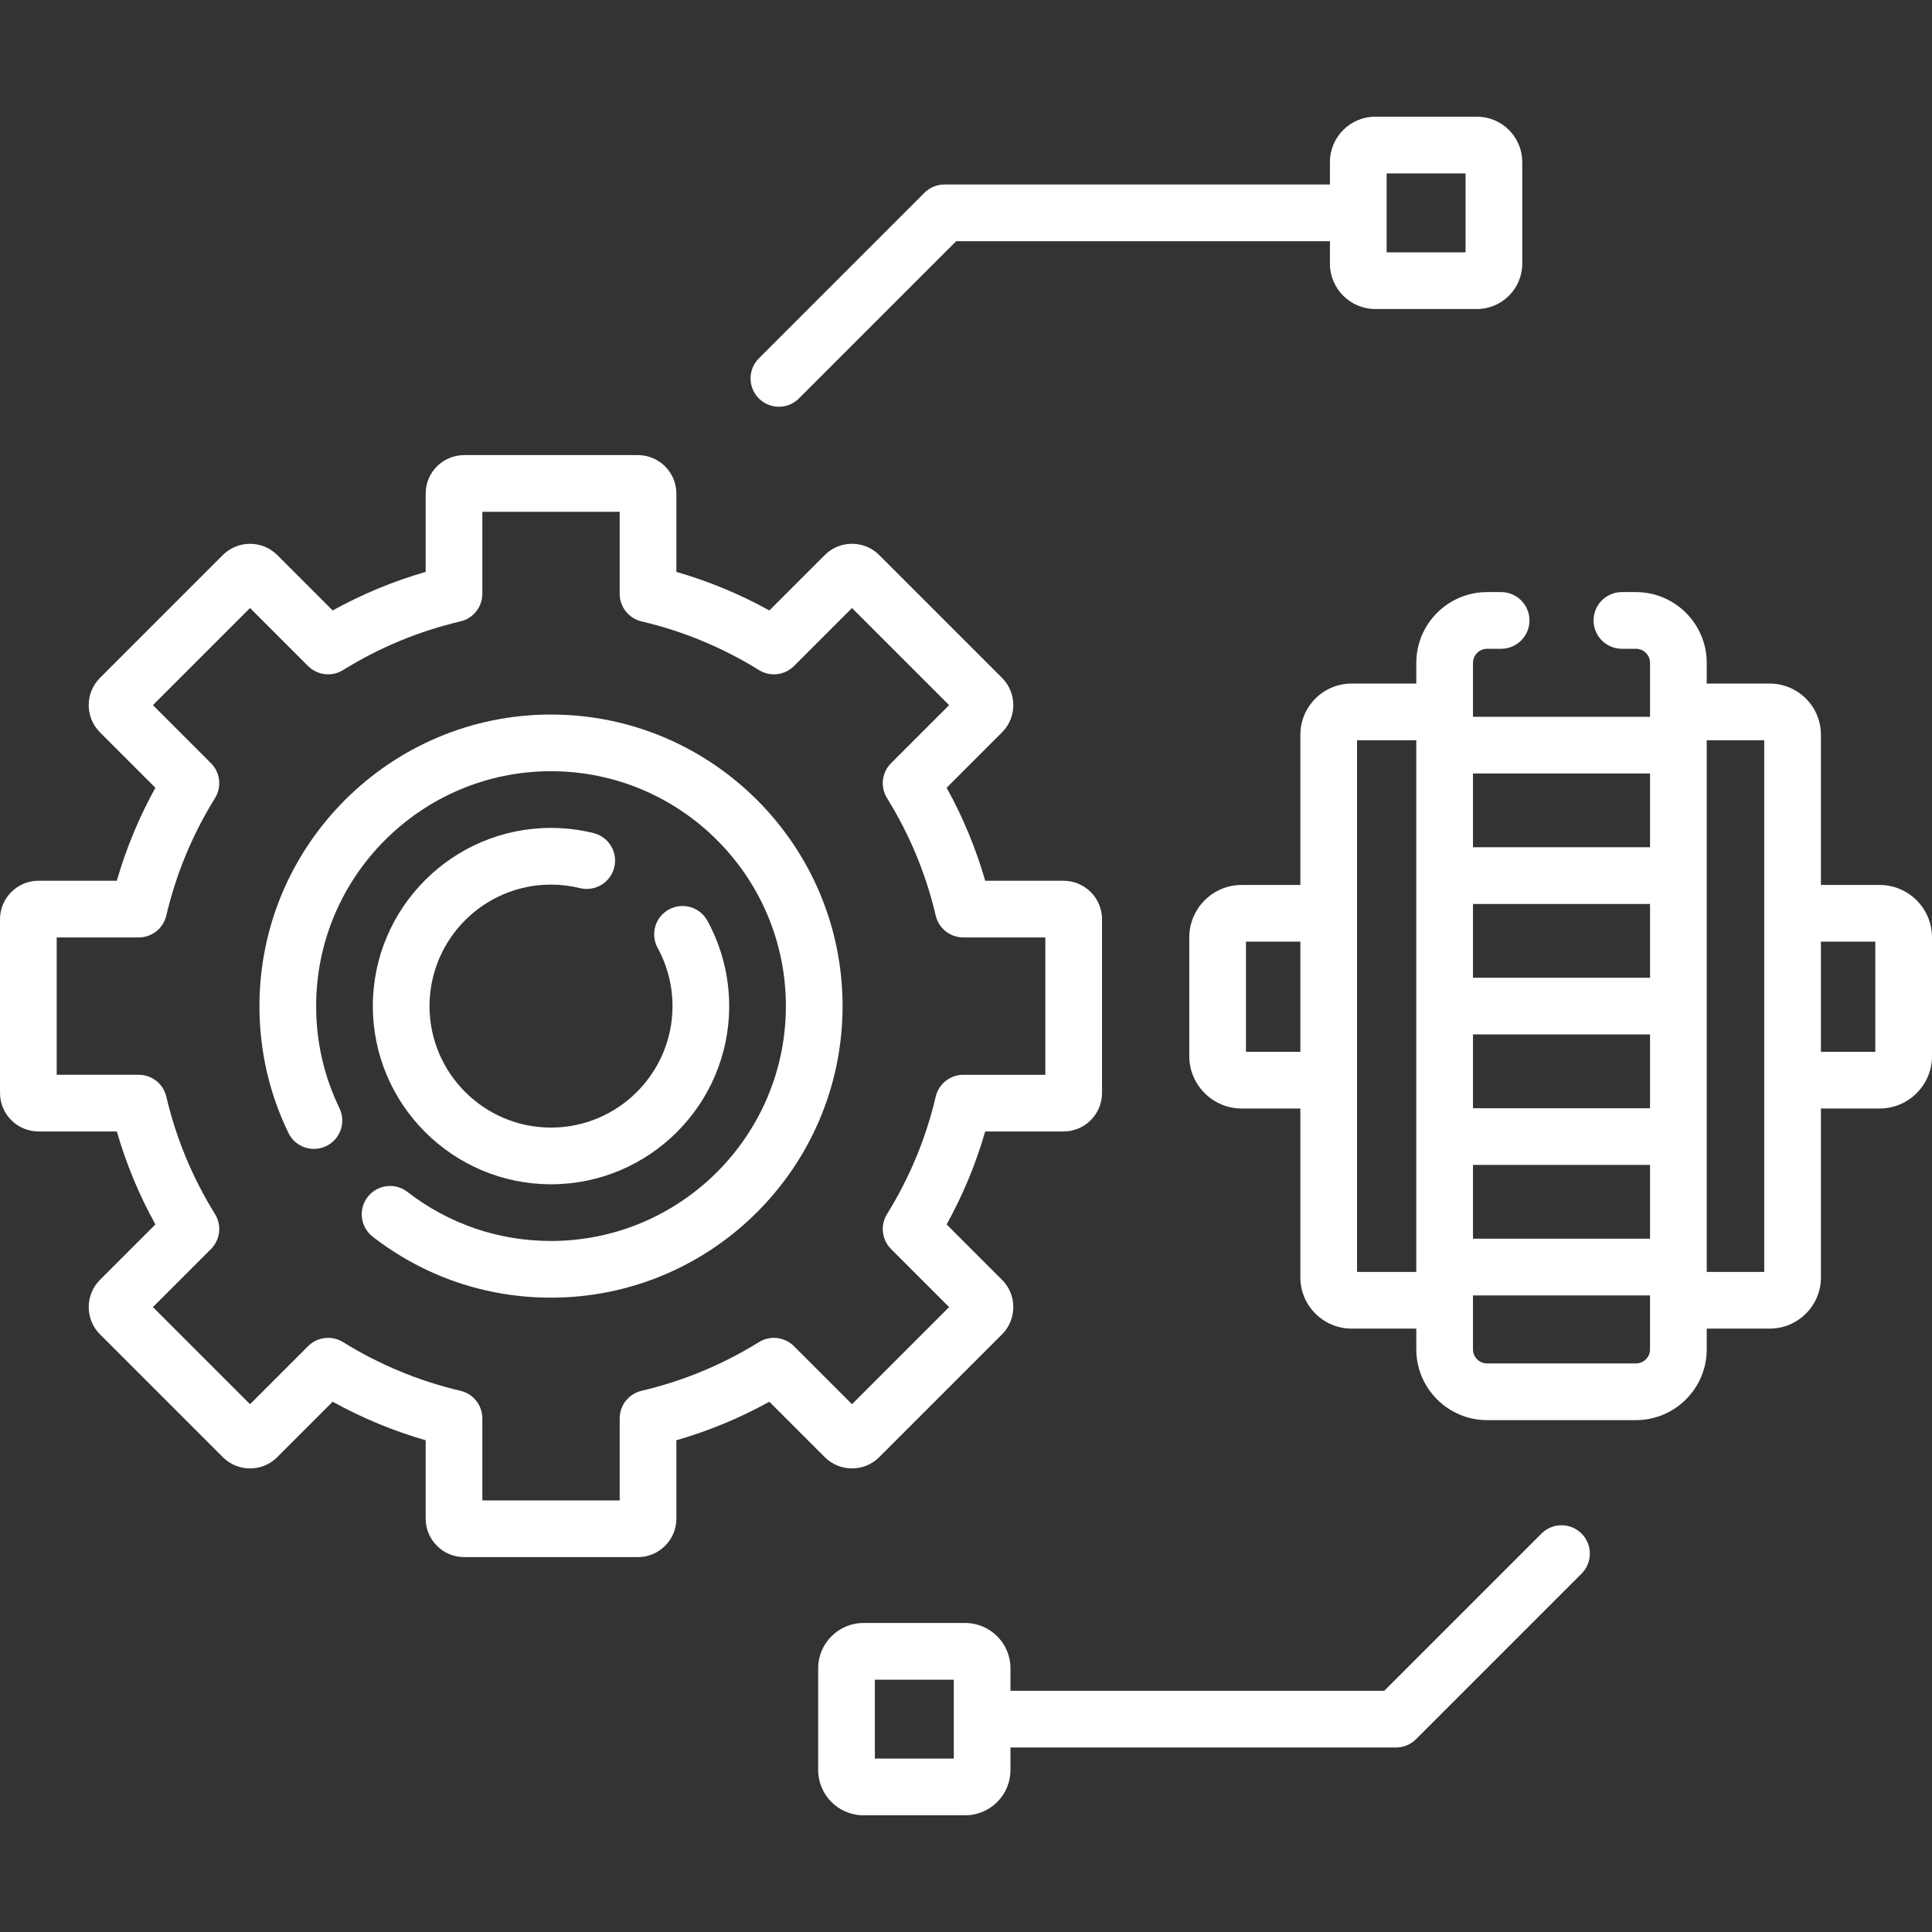
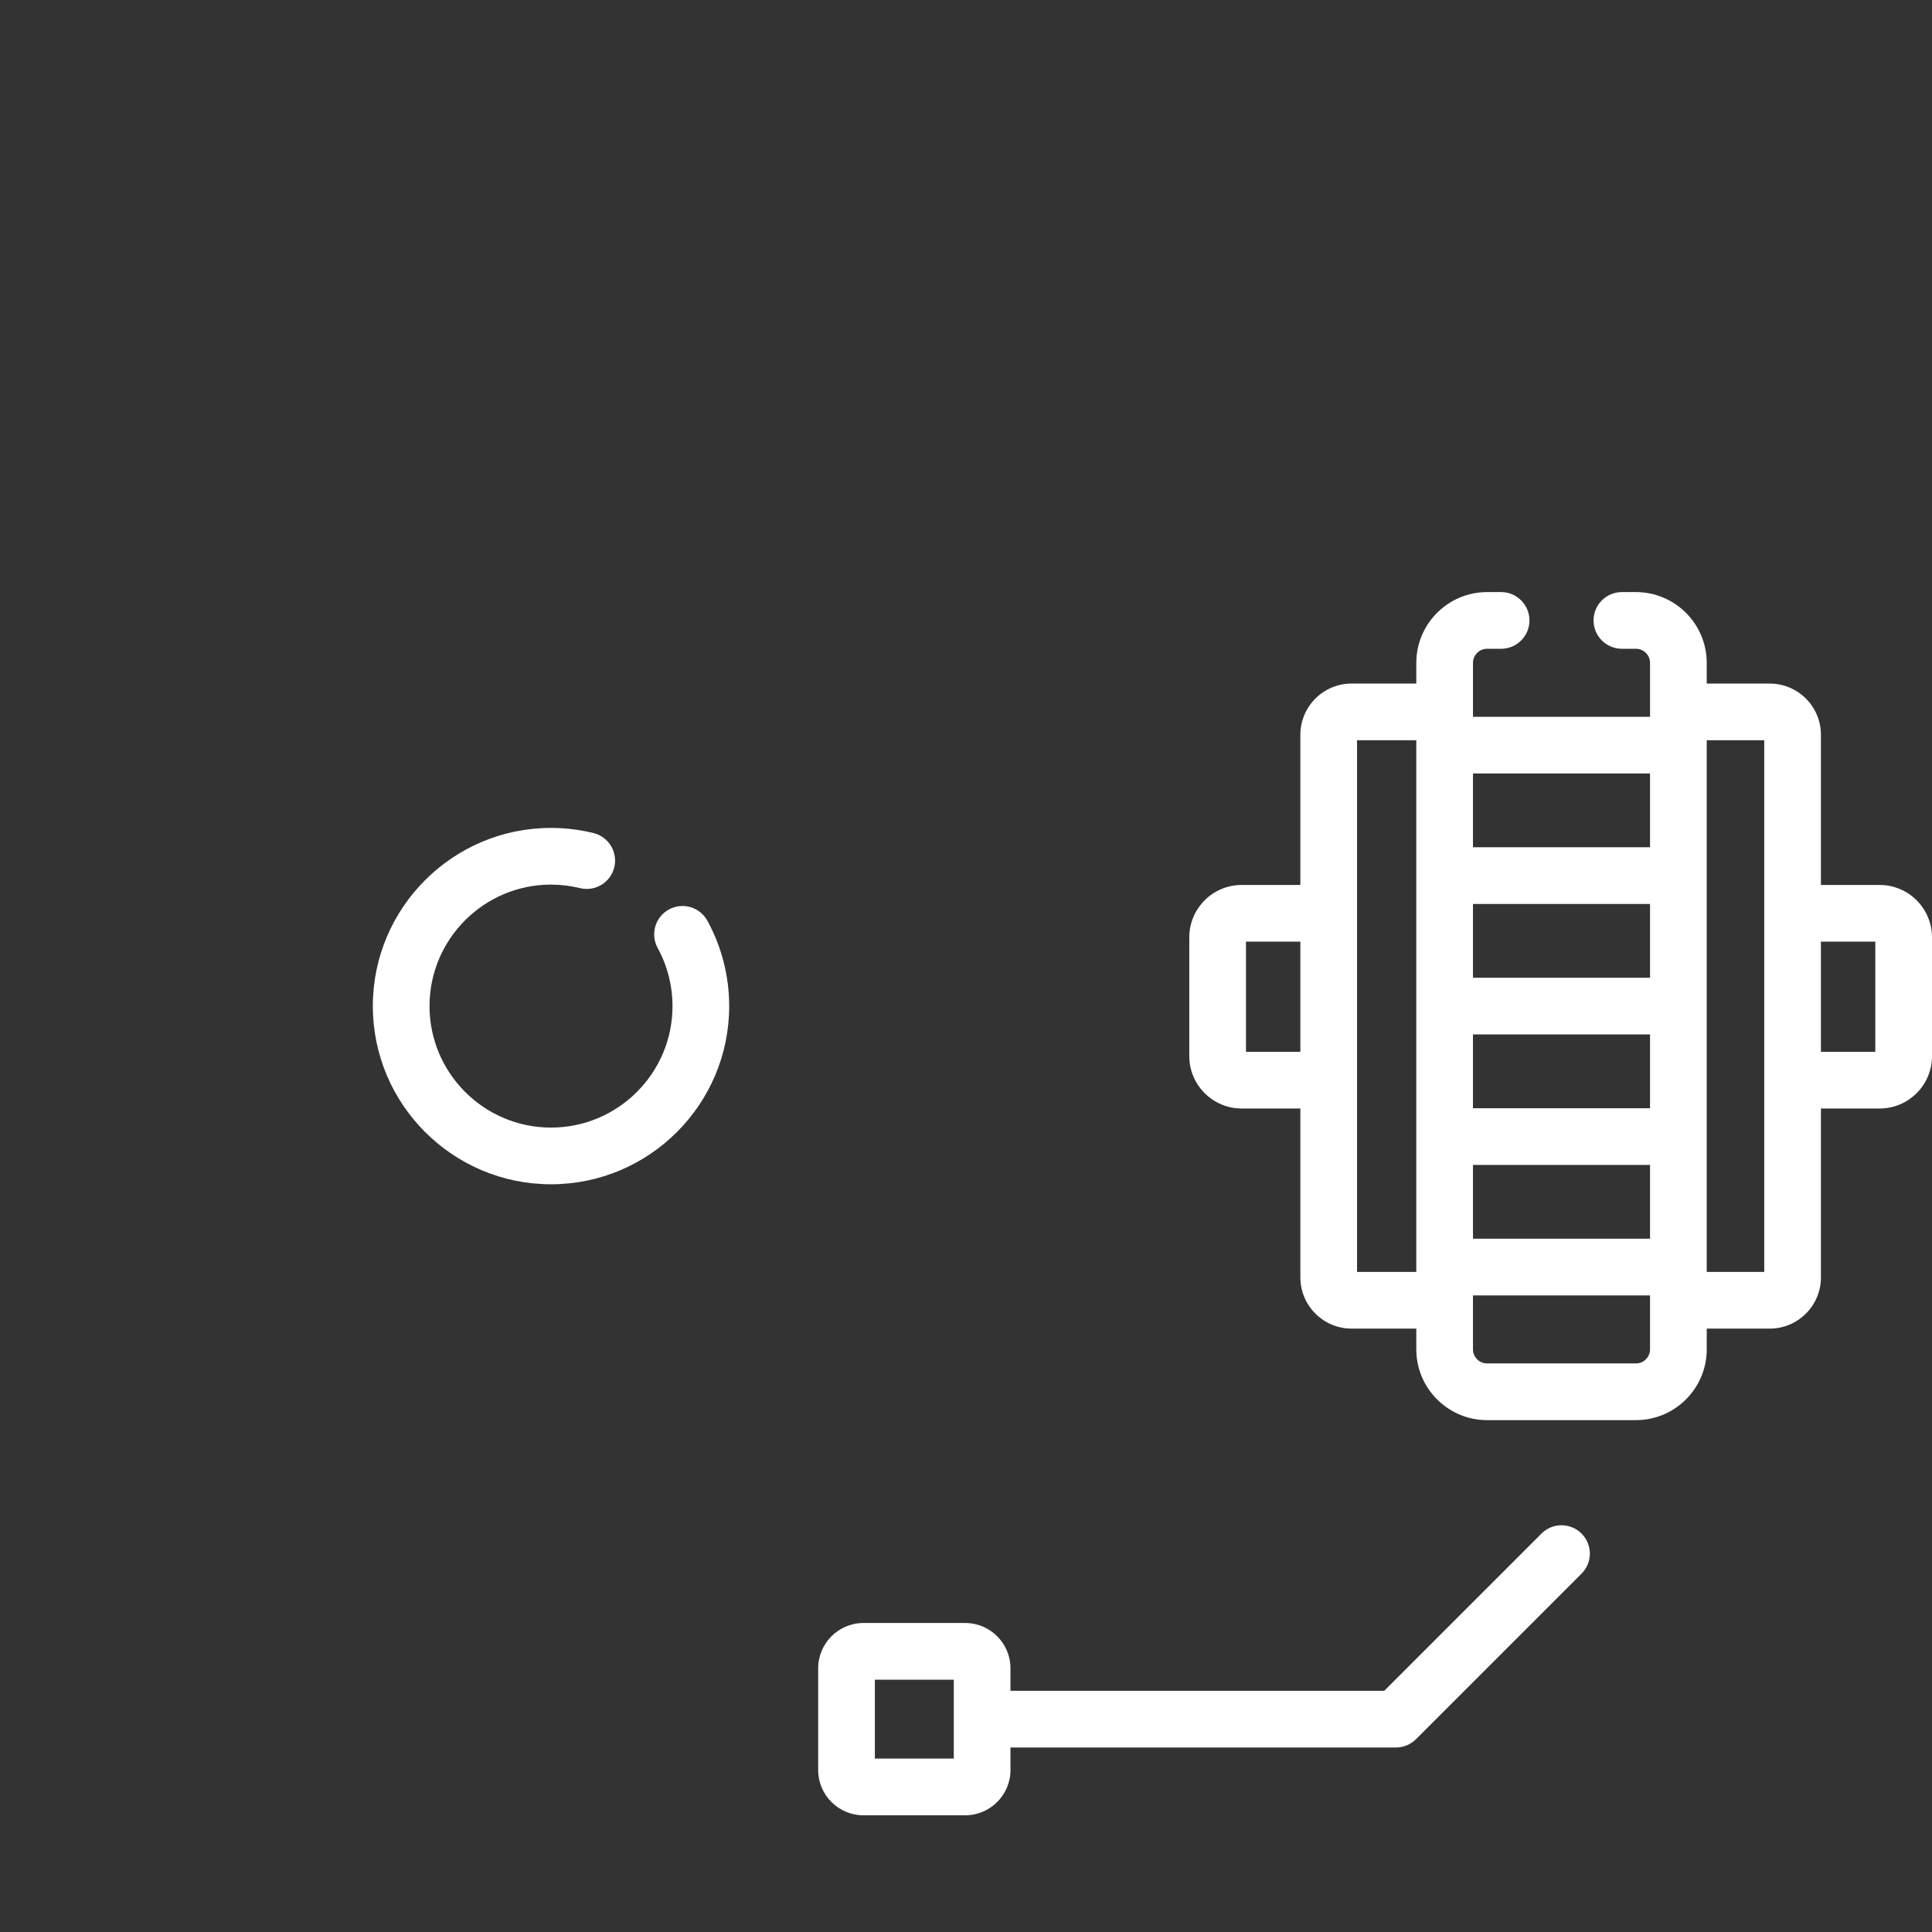
<svg xmlns="http://www.w3.org/2000/svg" id="Capa_1" enable-background="new 0 0 511.197 511.197" fill="#FFFFFF" height="512" viewBox="0 0 511.197 511.197" width="512">
  <rect x="0" y="0" width="511.197" height="511.197" fill="#333333" stroke="none" />
  <g>
    <path d="m145.795 234.061c2.568 0 5.146.313 7.662.93 4.024.986 8.084-1.474 9.071-5.496.987-4.023-1.474-8.084-5.496-9.071-3.685-.904-7.465-1.363-11.237-1.363-25.996 0-47.146 21.149-47.146 47.146s21.149 47.146 47.146 47.146 47.146-21.149 47.146-47.146c0-7.883-1.997-15.694-5.774-22.588-1.99-3.632-6.547-4.964-10.181-2.974-3.633 1.99-4.964 6.548-2.974 10.181 2.57 4.692 3.929 10.011 3.929 15.381 0 17.725-14.42 32.146-32.146 32.146-17.725 0-32.146-14.42-32.146-32.146s14.421-32.146 32.146-32.146z" />
-     <path d="m225.433 388.538c2.722 0 5.281-1.06 7.204-2.984l32.503-32.502c3.97-3.972 3.97-10.435-.001-14.408l-14.663-14.663c4.321-7.809 7.737-16.046 10.203-24.6h20.723c5.618 0 10.189-4.571 10.189-10.189v-45.963c0-5.618-4.571-10.189-10.189-10.189h-20.722c-2.465-8.555-5.88-16.792-10.202-24.603l14.66-14.66c3.972-3.972 3.972-10.435 0-14.409l-32.501-32.501c-1.924-1.924-4.483-2.984-7.204-2.984-2.722 0-5.28 1.06-7.205 2.984l-14.658 14.658c-7.811-4.322-16.048-7.738-24.604-10.204v-20.717c0-5.618-4.57-10.188-10.188-10.188h-45.964c-5.618 0-10.188 4.57-10.188 10.188v20.718c-8.556 2.465-16.794 5.882-24.604 10.204l-14.659-14.66c-3.974-3.971-10.437-3.97-14.408.001l-32.501 32.501c-1.925 1.924-2.984 4.483-2.984 7.205 0 2.723 1.06 5.281 2.984 7.205l14.659 14.66c-4.321 7.81-7.737 16.048-10.202 24.603h-20.722c-5.618-.001-10.189 4.57-10.189 10.188v45.963c0 5.618 4.571 10.189 10.189 10.189h20.724c2.465 8.554 5.881 16.791 10.202 24.6l-14.663 14.663c-3.973 3.973-3.973 10.437 0 14.409l32.5 32.5c1.925 1.925 4.483 2.985 7.206 2.985 2.721 0 5.28-1.06 7.205-2.984l14.664-14.664c7.808 4.32 16.044 7.735 24.598 10.2v20.727c0 5.618 4.57 10.189 10.188 10.189h45.964c5.618 0 10.188-4.571 10.188-10.189v-20.727c8.554-2.465 16.79-5.88 24.598-10.2l14.663 14.663c1.925 1.925 4.484 2.985 7.207 2.985zm-24.615-33.421c-9.627 5.971-20.079 10.305-31.064 12.88-3.391.795-5.788 3.819-5.788 7.302v21.707h-36.341v-21.706c0-3.483-2.397-6.507-5.788-7.302-10.986-2.575-21.437-6.909-31.064-12.88-2.959-1.835-6.794-1.393-9.256 1.07l-15.358 15.358-25.699-25.698 15.357-15.357c2.463-2.463 2.906-6.297 1.07-9.257-5.973-9.628-10.307-20.08-12.882-31.065-.795-3.391-3.819-5.788-7.302-5.788h-21.703v-36.341h21.701c3.483 0 6.507-2.397 7.302-5.789 2.575-10.986 6.908-21.438 12.881-31.068 1.836-2.959 1.393-6.793-1.07-9.256l-15.354-15.354 25.697-25.697 15.352 15.353c2.462 2.464 6.297 2.906 9.257 1.07 9.628-5.973 20.082-10.308 31.07-12.883 3.391-.795 5.788-3.819 5.788-7.302v-21.697h36.341v21.697c0 3.483 2.397 6.507 5.788 7.302 10.988 2.576 21.441 6.91 31.07 12.883 2.96 1.836 6.794 1.394 9.257-1.07l15.353-15.352 25.697 25.697-15.354 15.354c-2.463 2.462-2.906 6.296-1.07 9.256 5.973 9.63 10.307 20.083 12.881 31.068.795 3.391 3.819 5.789 7.302 5.789h21.701v36.341h-21.703c-3.482 0-6.507 2.397-7.302 5.788-2.576 10.985-6.91 21.437-12.883 31.065-1.836 2.96-1.393 6.794 1.07 9.257l15.357 15.357-25.698 25.697-15.358-15.357c-2.462-2.464-6.295-2.908-9.255-1.072z" />
    <path d="m497.336 234.154h-15.529v-39.739c0-7.469-6.077-13.546-13.546-13.546h-16.668v-5.469c0-10.332-8.406-18.738-18.738-18.738h-3.706c-4.142 0-7.5 3.358-7.5 7.5s3.358 7.5 7.5 7.5h3.706c2.061 0 3.738 1.677 3.738 3.738v14.257h-46.85v-14.257c0-2.061 1.677-3.738 3.738-3.738h3.706c4.142 0 7.5-3.358 7.5-7.5s-3.358-7.5-7.5-7.5h-3.706c-10.332 0-18.738 8.406-18.738 18.738v5.469h-17.128c-7.469 0-13.546 6.077-13.546 13.546v39.739h-15.529c-7.643 0-13.861 6.218-13.861 13.861v31.432c0 7.643 6.218 13.861 13.861 13.861h15.529v44.69c0 7.469 6.077 13.546 13.546 13.546h17.128v5.479c0 10.332 8.406 18.738 18.738 18.738h39.375c10.332 0 18.738-8.406 18.738-18.738v-5.479h16.668c7.469 0 13.546-6.077 13.546-13.546v-44.69h15.529c7.643 0 13.861-6.218 13.861-13.861v-31.432c-.001-7.644-6.219-13.861-13.862-13.861zm-107.593 39.552h46.85v19.525h-46.85zm46.85-15h-46.85v-19.525h46.85zm-46.85 49.525h46.85v19.524h-46.85zm46.85-103.574v19.524h-46.85v-19.524zm-106.914 73.65v-29.154h14.39v29.154zm29.39 58.237v-140.675h15.674v140.675zm77.524 20.478c0 2.061-1.677 3.738-3.738 3.738h-39.375c-2.061 0-3.738-1.677-3.738-3.738v-14.267h46.85v14.267zm30.214-20.478h-15.214v-140.675h15.214zm29.39-58.237h-14.39v-29.154h14.39z" />
-     <path d="m206.094 107.622c1.919 0 3.839-.732 5.303-2.197l41.605-41.605h98.894v5.957c0 6.608 5.376 11.984 11.984 11.984h26.914c6.608 0 11.984-5.376 11.984-11.984v-26.913c0-6.608-5.376-11.984-11.984-11.984h-26.914c-6.608 0-11.984 5.376-11.984 11.984v5.957h-102c-1.989 0-3.897.79-5.303 2.197l-43.802 43.802c-2.929 2.929-2.929 7.678 0 10.606 1.464 1.464 3.383 2.196 5.303 2.196zm160.802-61.743h20.882v20.883h-20.882z" />
    <path d="m407.865 405.772-41.604 41.605h-98.894v-5.957c0-6.608-5.376-11.984-11.984-11.984h-26.914c-6.608 0-11.984 5.376-11.984 11.984v26.914c0 6.608 5.376 11.984 11.984 11.984h26.914c6.608 0 11.984-5.376 11.984-11.984v-5.957h102c1.989 0 3.897-.79 5.303-2.197l43.801-43.802c2.929-2.929 2.929-7.678 0-10.606-2.929-2.929-7.678-2.929-10.606 0zm-155.499 59.546h-20.882v-20.883h20.882z" />
-     <path d="m145.795 189.061c-42.538 0-77.146 34.607-77.146 77.146 0 11.75 2.578 23.039 7.662 33.551 1.804 3.729 6.289 5.291 10.018 3.486 3.729-1.804 5.29-6.289 3.486-10.018-4.091-8.459-6.166-17.55-6.166-27.02 0-34.267 27.878-62.146 62.146-62.146s62.146 27.878 62.146 62.146-27.878 62.146-62.146 62.146c-13.88 0-27.017-4.489-37.99-12.982-3.276-2.535-7.986-1.936-10.521 1.341-2.535 3.275-1.935 7.986 1.341 10.521 13.625 10.545 29.937 16.12 47.17 16.12 42.539 0 77.146-34.607 77.146-77.146s-34.608-77.145-77.146-77.145z" />
  </g>
</svg>